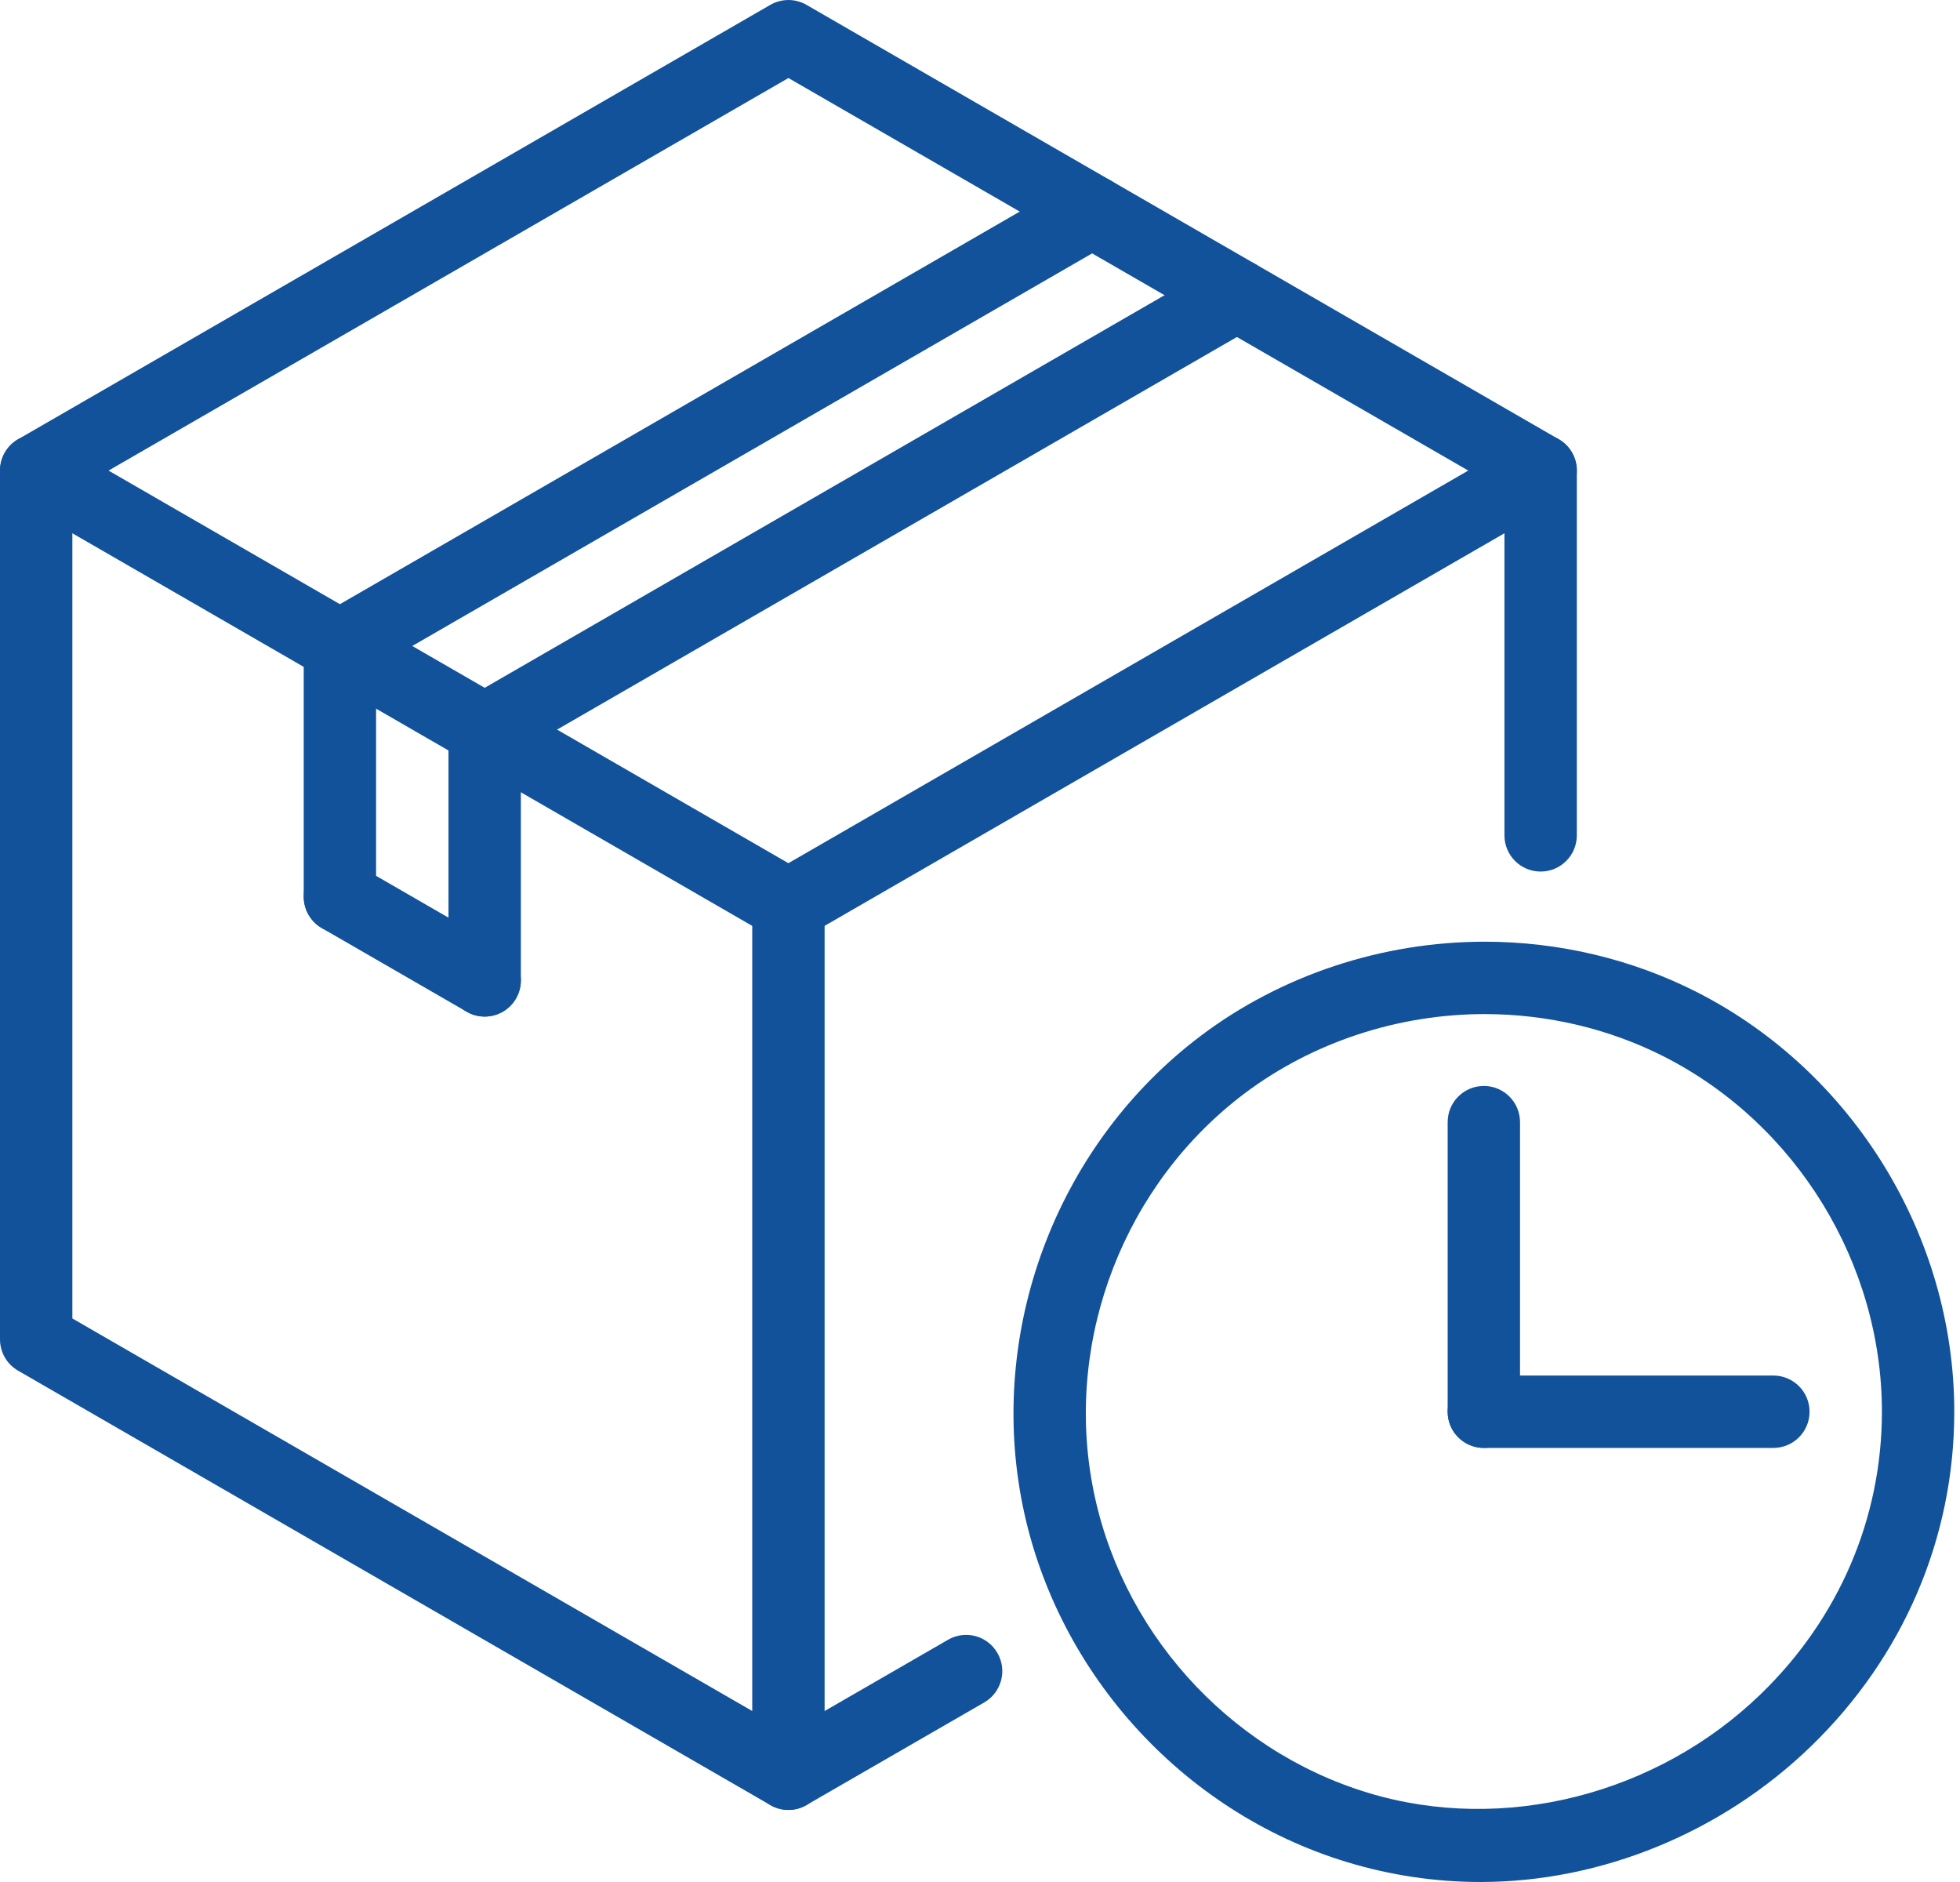
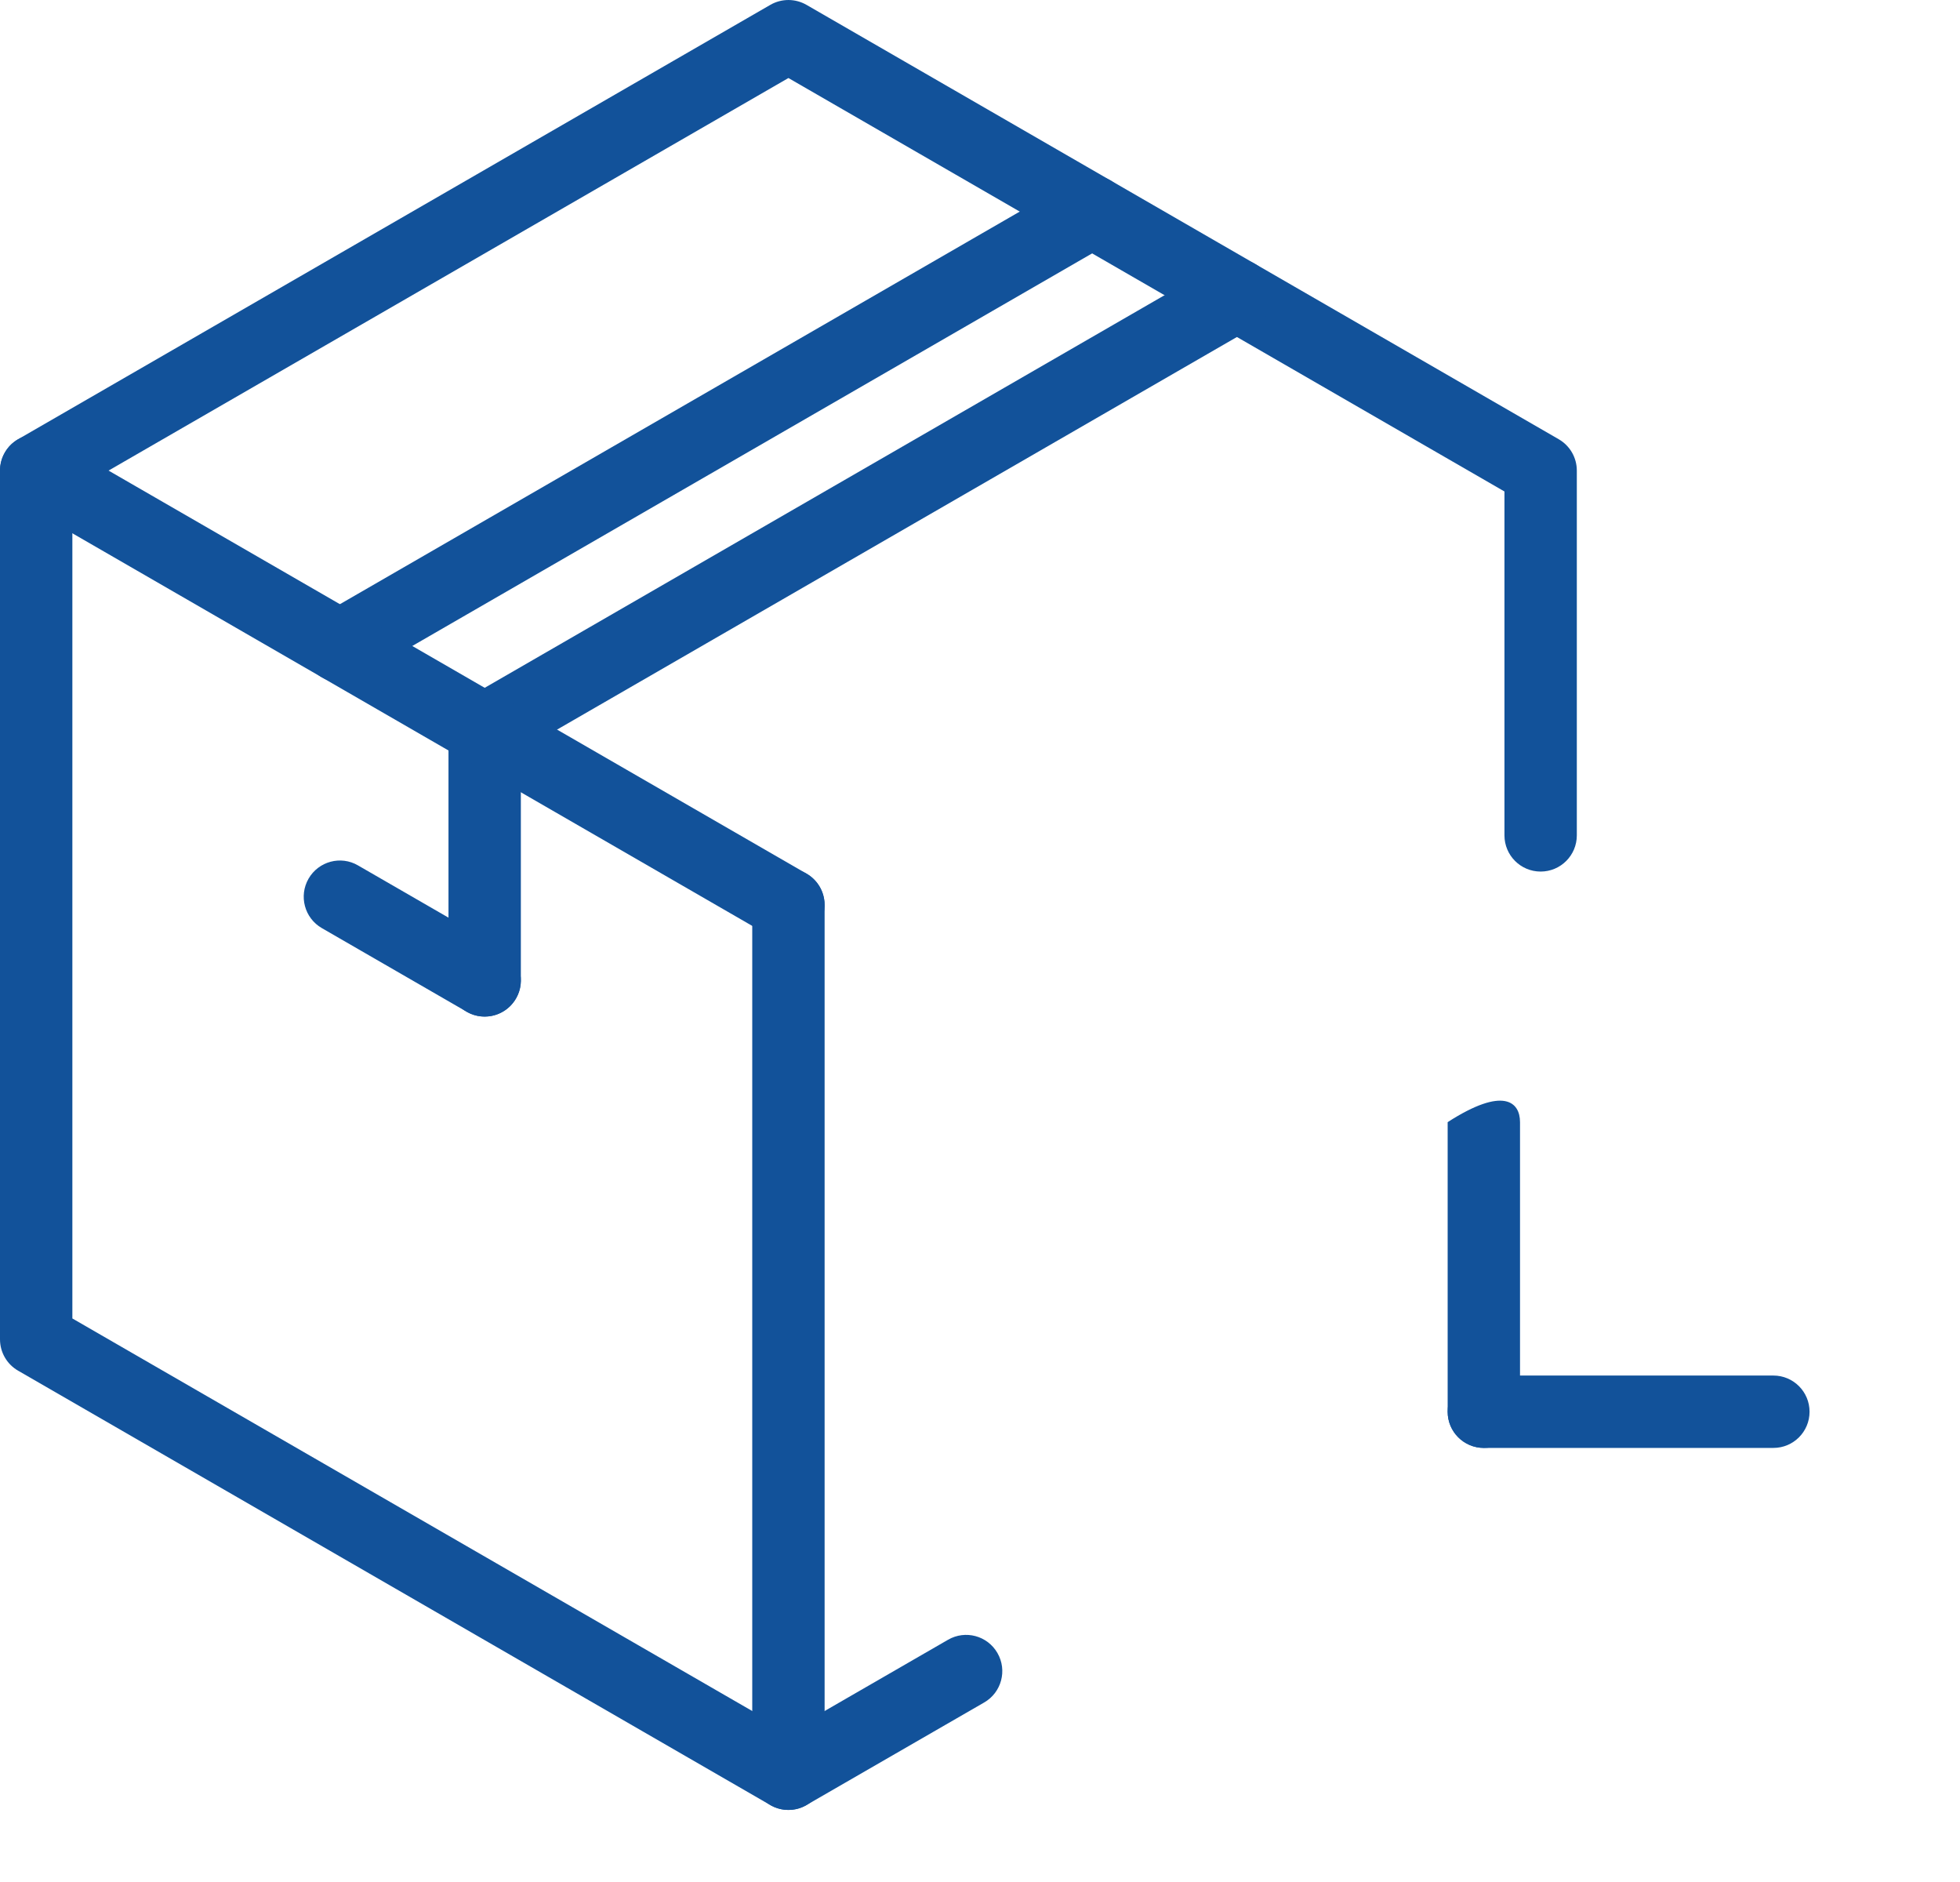
<svg xmlns="http://www.w3.org/2000/svg" version="1.1" viewBox="0 0 50 48" height="48px" width="50px">
  <g fill-rule="evenodd" fill="none" stroke-width="1" stroke="none">
    <g fill-rule="nonzero" fill="#12529A" transform="translate(-1056, -2882)">
      <g transform="translate(0, 2168)">
        <g transform="translate(1056, 714)">
          <g transform="translate(36.93, 27.697)" id="LINE_304_">
-             <path id="Path" d="M0.923,9.232 C0.413,9.232 0,8.819 0,8.309 L0,0.923 C0,0.414 0.413,0 0.923,0 C1.434,0 1.846,0.414 1.846,0.923 L1.846,8.309 C1.846,8.819 1.434,9.232 0.923,9.232 Z" />
+             <path id="Path" d="M0.923,9.232 C0.413,9.232 0,8.819 0,8.309 L0,0.923 C1.434,0 1.846,0.414 1.846,0.923 L1.846,8.309 C1.846,8.819 1.434,9.232 0.923,9.232 Z" />
          </g>
          <g transform="translate(36.93, 35.083)" id="LINE_305_">
            <path id="Path" d="M8.309,1.846 L0.923,1.846 C0.413,1.846 0,1.433 0,0.923 C0,0.414 0.413,0 0.923,0 L8.309,0 C8.82,0 9.232,0.414 9.232,0.923 C9.232,1.433 8.82,1.846 8.309,1.846 Z" />
          </g>
          <g transform="translate(0, 0)" id="LWPOLYLINE_55_">
            <path id="Path" d="M20.113,46.162 C19.953,46.162 19.794,46.121 19.651,46.038 L0.462,34.959 C0.175,34.794 0,34.489 0,34.16 L0,12.002 C0,11.673 0.175,11.367 0.462,11.203 L19.651,0.124 C19.937,-0.041 20.288,-0.041 20.574,0.124 L39.764,11.203 C40.05,11.368 40.225,11.673 40.225,12.002 L40.225,21.306 C40.225,21.815 39.813,22.229 39.302,22.229 C38.791,22.229 38.379,21.815 38.379,21.306 L38.379,12.535 L20.113,1.99 L1.846,12.535 L1.846,33.627 L20.113,44.172 L24.184,41.822 C24.626,41.566 25.19,41.717 25.445,42.16 C25.7,42.602 25.549,43.166 25.107,43.421 L20.574,46.037 C20.431,46.12 20.272,46.162 20.113,46.162 Z" />
          </g>
          <g transform="translate(25.854, 24.018)" id="CIRCLE_14_">
-             <path id="Shape" d="M11.912,23.982 C11.911,23.982 11.912,23.982 11.912,23.982 C10.762,23.982 9.618,23.811 8.51,23.475 C4.261,22.186 0.998,18.536 0.195,14.174 C-0.623,9.735 1.177,5.112 4.784,2.396 C6.836,0.851 9.406,0 12.021,0 C13.914,0 15.788,0.446 17.444,1.291 C21.427,3.322 24,7.521 24,11.988 C24,15.208 22.702,18.239 20.344,20.521 C18.073,22.72 14.999,23.982 11.912,23.982 L11.912,23.982 Z M12.021,1.846 C9.805,1.846 7.628,2.566 5.895,3.87 C2.843,6.169 1.318,10.083 2.011,13.839 C2.689,17.529 5.452,20.618 9.045,21.707 C12.504,22.757 16.414,21.754 19.06,19.193 C21.056,17.264 22.154,14.704 22.154,11.988 C22.154,8.208 19.976,4.654 16.605,2.935 C15.209,2.223 13.624,1.846 12.021,1.846 L12.021,1.846 Z" />
-           </g>
+             </g>
          <g transform="translate(7.748, 4.473)" id="LINE_306_">
            <path id="Path" d="M0.924,12.926 C0.605,12.926 0.295,12.761 0.124,12.464 C-0.131,12.022 0.02,11.458 0.462,11.203 L19.651,0.124 C20.09,-0.131 20.656,0.02 20.912,0.462 C21.167,0.904 21.016,1.469 20.574,1.723 L1.385,12.802 C1.24,12.886 1.081,12.926 0.924,12.926 Z" />
          </g>
          <g transform="translate(11.441, 6.606)" id="LINE_307_">
            <path id="Path" d="M0.924,12.925 C0.605,12.925 0.295,12.76 0.124,12.464 C-0.131,12.022 0.02,11.458 0.462,11.203 L19.651,0.124 C20.091,-0.131 20.656,0.02 20.912,0.462 C21.167,0.904 21.016,1.468 20.574,1.723 L1.385,12.802 C1.24,12.886 1.081,12.925 0.924,12.925 Z" />
          </g>
          <g transform="translate(11.441, 17.685)" id="LINE_308_">
            <path id="Path" d="M0.923,8.243 C0.414,8.243 0,7.829 0,7.319 L0,0.923 C0,0.414 0.414,-3.27997993e-15 0.923,-3.27997993e-15 C1.433,-3.27997993e-15 1.846,0.414 1.846,0.923 L1.846,7.319 C1.846,7.829 1.433,8.243 0.923,8.243 Z" />
          </g>
          <g transform="translate(7.748, 21.947)" id="LINE_309_">
            <path id="Path" d="M4.615,3.98 C4.459,3.98 4.3,3.94 4.155,3.856 L0.462,1.724 C0.02,1.469 -0.131,0.904 0.124,0.462 C0.379,0.021 0.944,-0.132 1.385,0.125 L5.078,2.257 C5.52,2.512 5.671,3.077 5.416,3.518 C5.245,3.815 4.935,3.98 4.615,3.98 Z" />
          </g>
          <g transform="translate(7.748, 15.552)" id="LINE_310_">
-             <path id="Path" d="M0.923,8.243 C0.414,8.243 0,7.829 0,7.319 L0,0.923 C0,0.414 0.414,-3.27997993e-15 0.923,-3.27997993e-15 C1.433,-3.27997993e-15 1.846,0.414 1.846,0.923 L1.846,7.319 C1.846,7.83 1.433,8.243 0.923,8.243 Z" />
-           </g>
+             </g>
          <g transform="translate(19.19, 22.158)" id="LINE_311_">
            <path id="Path" d="M0.923,24.004 C0.414,24.004 0,23.59 0,23.081 L0,0.923 C0,0.414 0.414,0 0.923,0 C1.433,0 1.846,0.414 1.846,0.923 L1.846,23.081 C1.846,23.59 1.433,24.004 0.923,24.004 Z" />
          </g>
          <g transform="translate(0, 11.079)" id="LINE_312_">
            <path id="Path" d="M20.112,12.926 C19.956,12.926 19.797,12.886 19.651,12.802 L0.462,1.723 C0.02,1.468 -0.131,0.903 0.124,0.462 C0.379,0.021 0.943,-0.132 1.385,0.124 L20.574,11.203 C21.017,11.458 21.167,12.023 20.912,12.464 C20.741,12.76 20.43,12.926 20.112,12.926 Z" />
          </g>
          <g transform="translate(19.19, 11.078)" id="LINE_313_">
-             <path id="Path" d="M0.924,12.926 C0.605,12.926 0.295,12.761 0.124,12.464 C-0.131,12.022 0.02,11.458 0.462,11.203 L19.651,0.124 C20.091,-0.131 20.656,0.02 20.912,0.462 C21.167,0.904 21.016,1.469 20.574,1.723 L1.385,12.802 C1.239,12.886 1.08,12.926 0.924,12.926 Z" />
-           </g>
+             </g>
        </g>
      </g>
    </g>
  </g>
</svg>